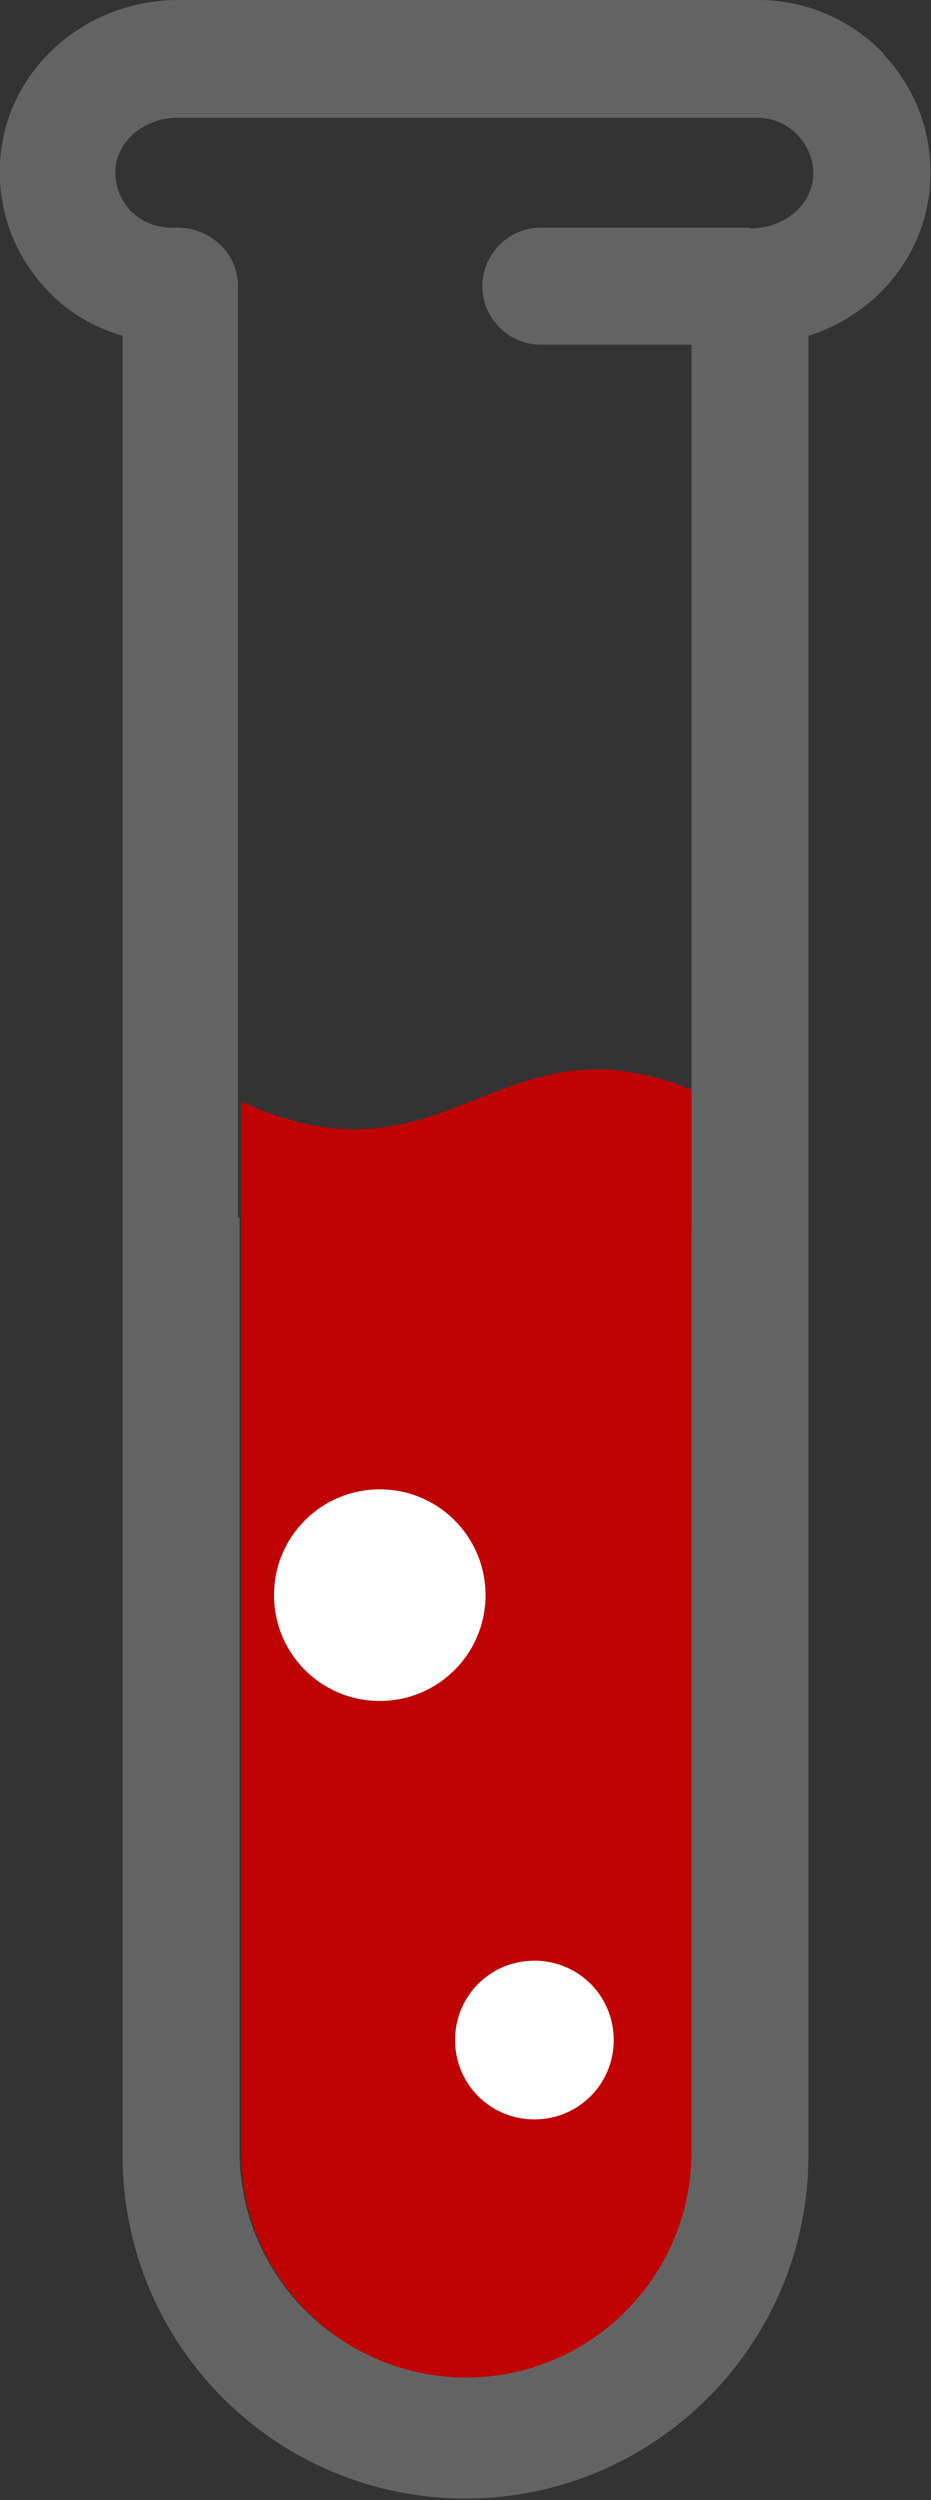
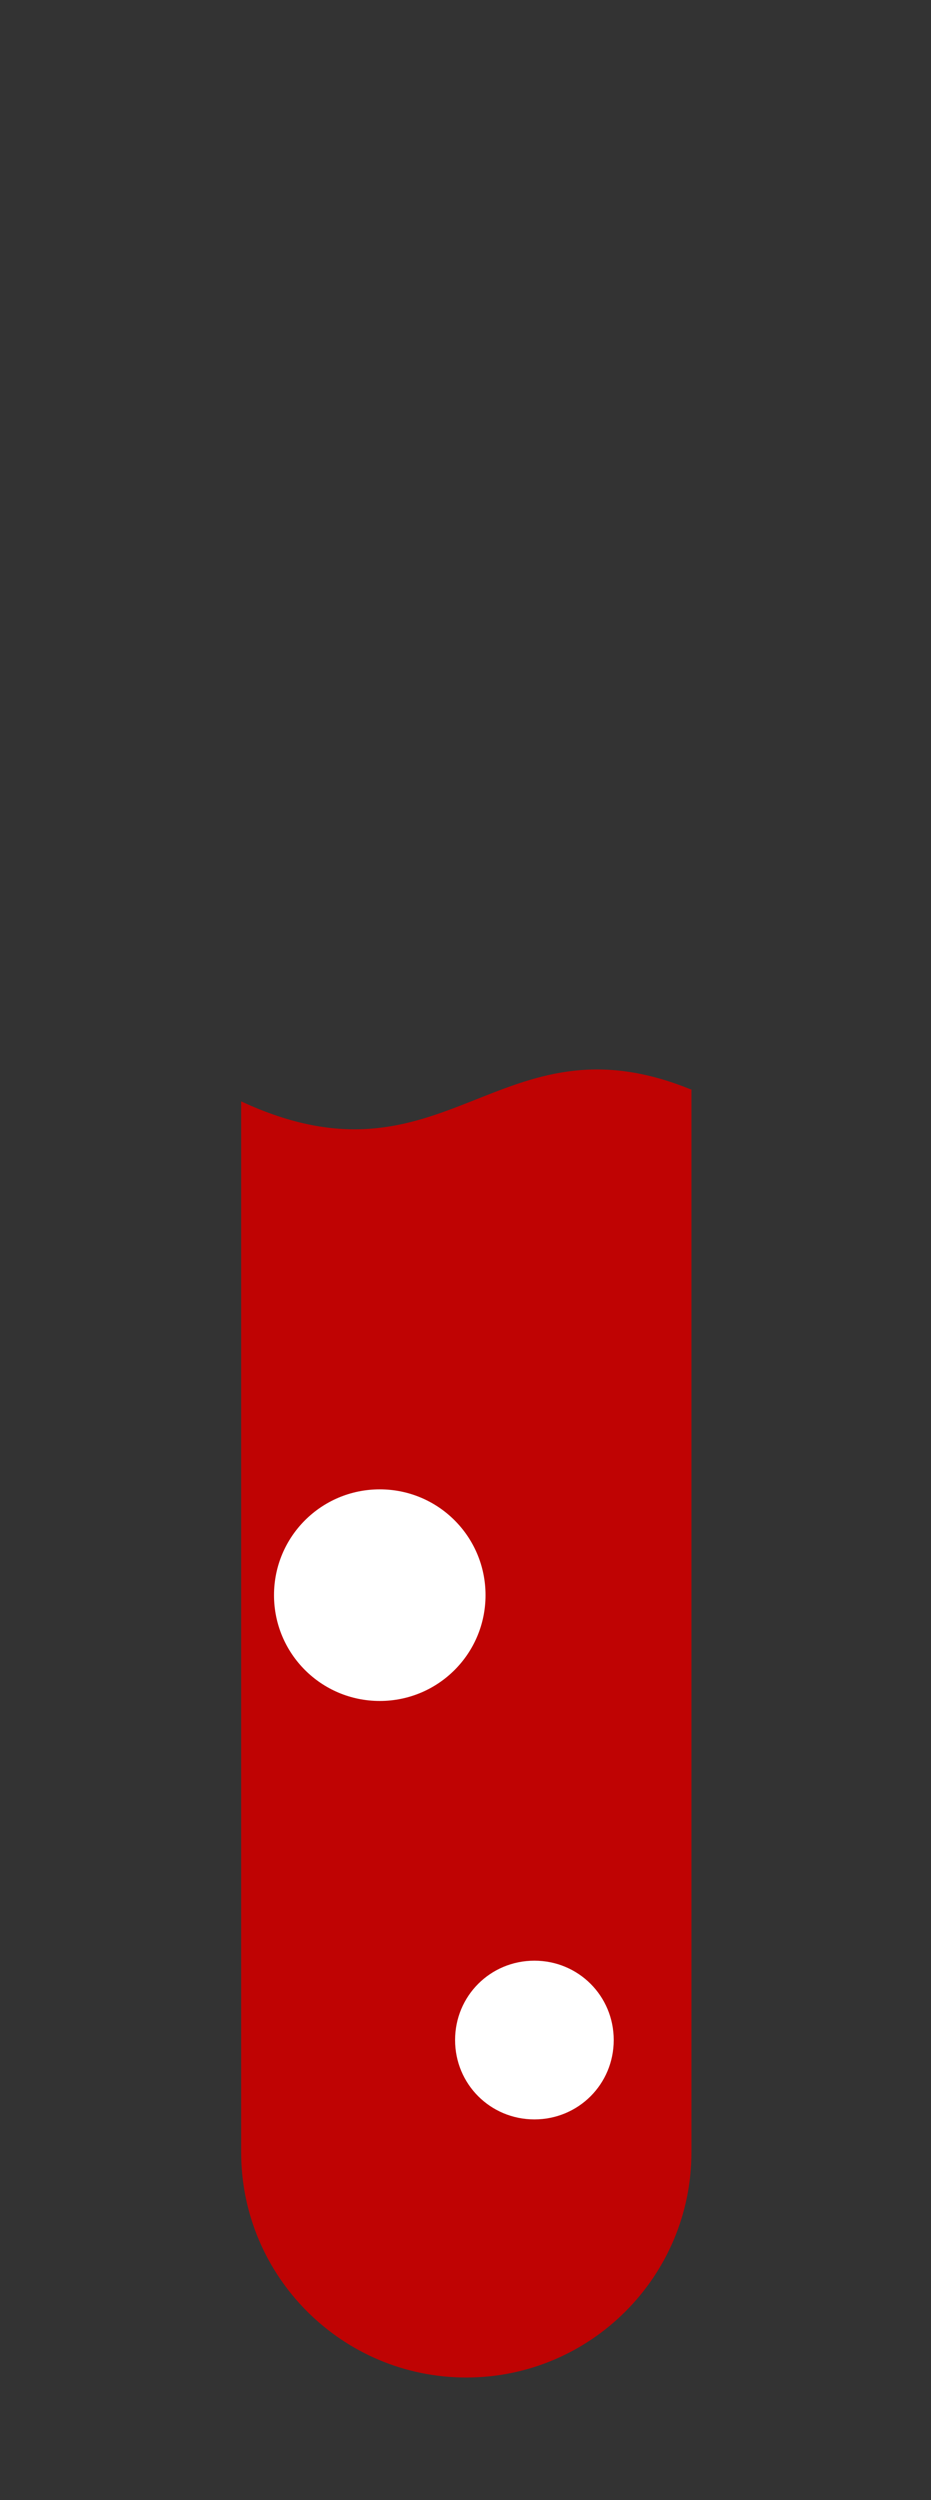
<svg xmlns="http://www.w3.org/2000/svg" id="Ebene_2" data-name="Ebene 2" viewBox="0 0 11.62 31.19">
  <rect x="0" y="0" width="11.62" height="31.19" fill="#333333" stroke="none" />
  <defs>
    <style>
      .cls-1 {
        fill: #636363;
      }

      .cls-1, .cls-2, .cls-3 {
        stroke-width: 0px;
      }

      .cls-2 {
        fill: #bf0303;
      }

      .cls-3 {
        fill: #fff;
      }
    </style>
  </defs>
  <g id="Ebene_3" data-name="Ebene 3">
    <g>
-       <path class="cls-1" d="M11.03.67C10.63.25,10.06,0,9.47,0H2.23C1.04,0,.06.89,0,2.03c-.03.6.18,1.16.59,1.59.25.27.57.46.94.57v22.7c0,2.37,1.92,4.28,4.28,4.28s4.28-1.92,4.28-4.28V4.19c.85-.27,1.48-1.02,1.52-1.93.03-.6-.18-1.16-.59-1.59ZM9.36,2.84h-2.61c-.4,0-.73.33-.73.73s.33.73.73.73h1.88v11.03s-.01,0-.02,0v11.51c0,1.55-1.26,2.81-2.81,2.81s-2.81-1.26-2.81-2.81v-11.65s-.01,0-.02,0V3.57c0-.43-.37-.75-.8-.73-.2.01-.4-.07-.54-.21-.13-.14-.2-.32-.19-.51.02-.36.36-.65.77-.65h7.25c.19,0,.37.08.5.22.13.14.2.32.19.51-.02.36-.36.65-.79.65Z" />
      <path class="cls-2" d="M8.62,13.59c-2.41-.98-3.05,1.34-5.61.15v.73h0v12.38c0,1.55,1.26,2.81,2.81,2.81s2.81-1.26,2.81-2.81v-11.26h0v-2Z" />
      <path class="cls-3" d="M3.42,19.9c0-.73.59-1.32,1.32-1.32s1.32.59,1.32,1.32-.59,1.32-1.32,1.32-1.32-.59-1.32-1.32Z" />
      <path class="cls-3" d="M6.67,26.44c-.55,0-.99-.44-.99-.99s.44-.99.99-.99.99.44.99.99-.44.99-.99.99Z" />
    </g>
  </g>
</svg>